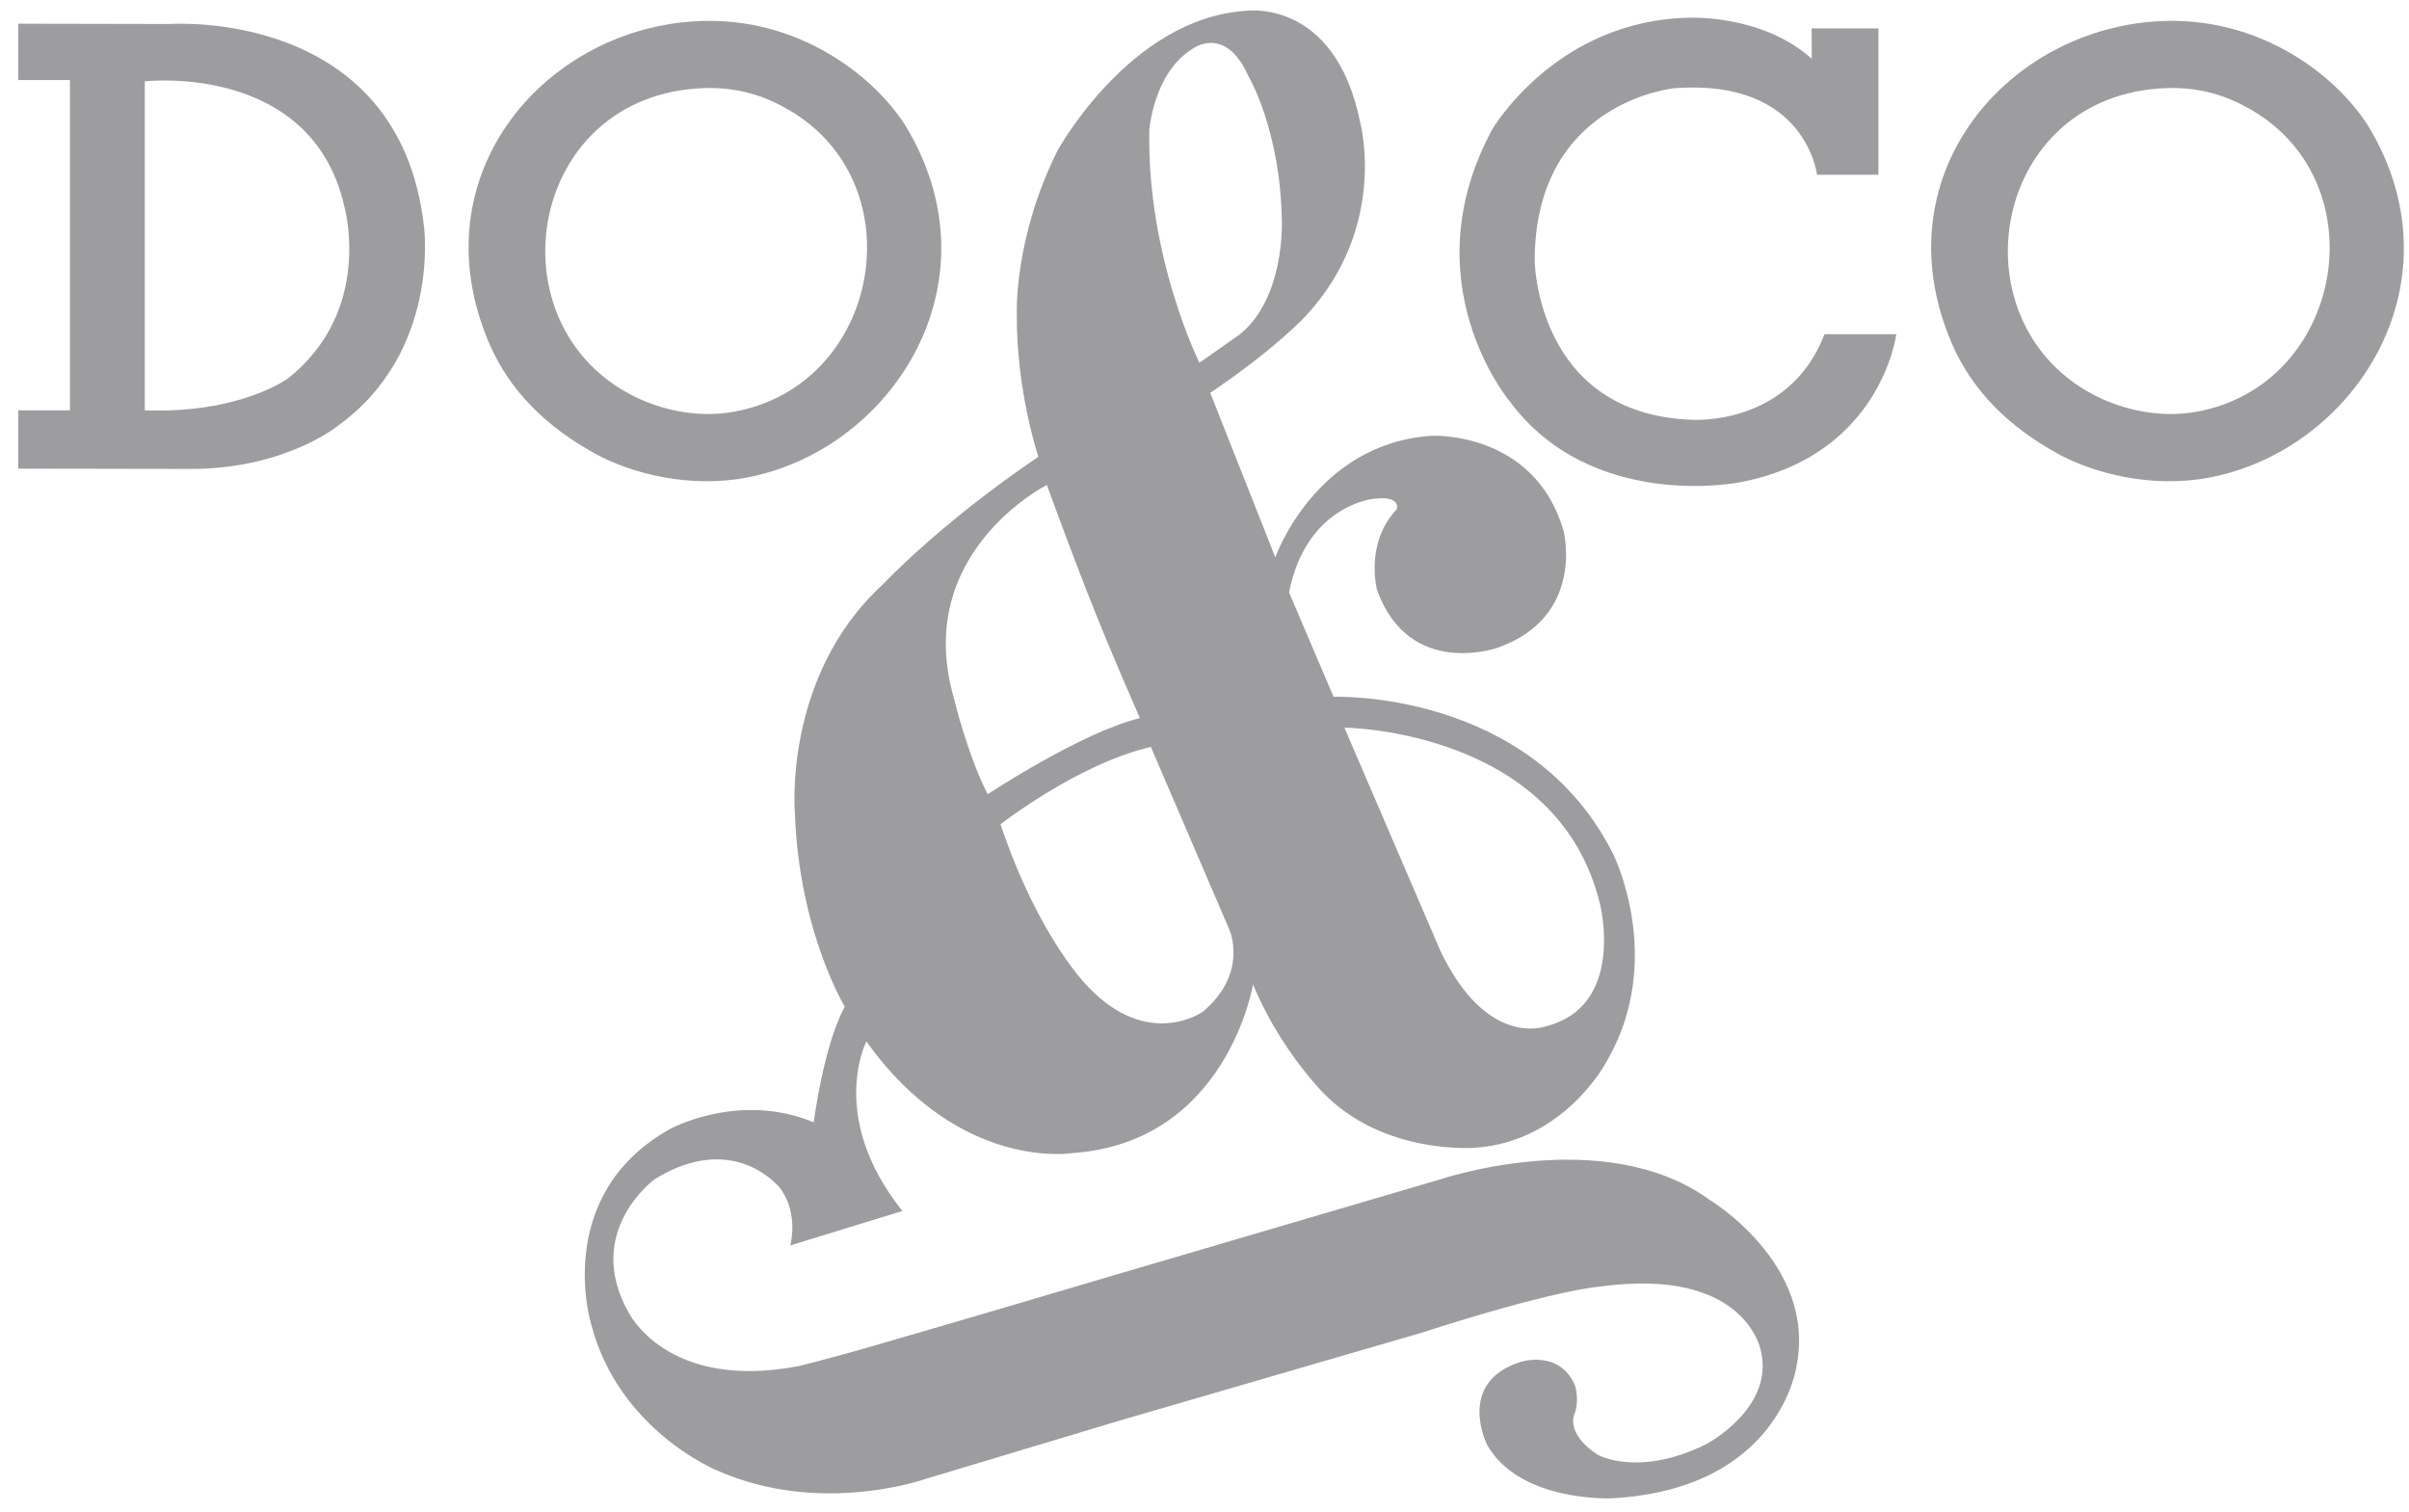
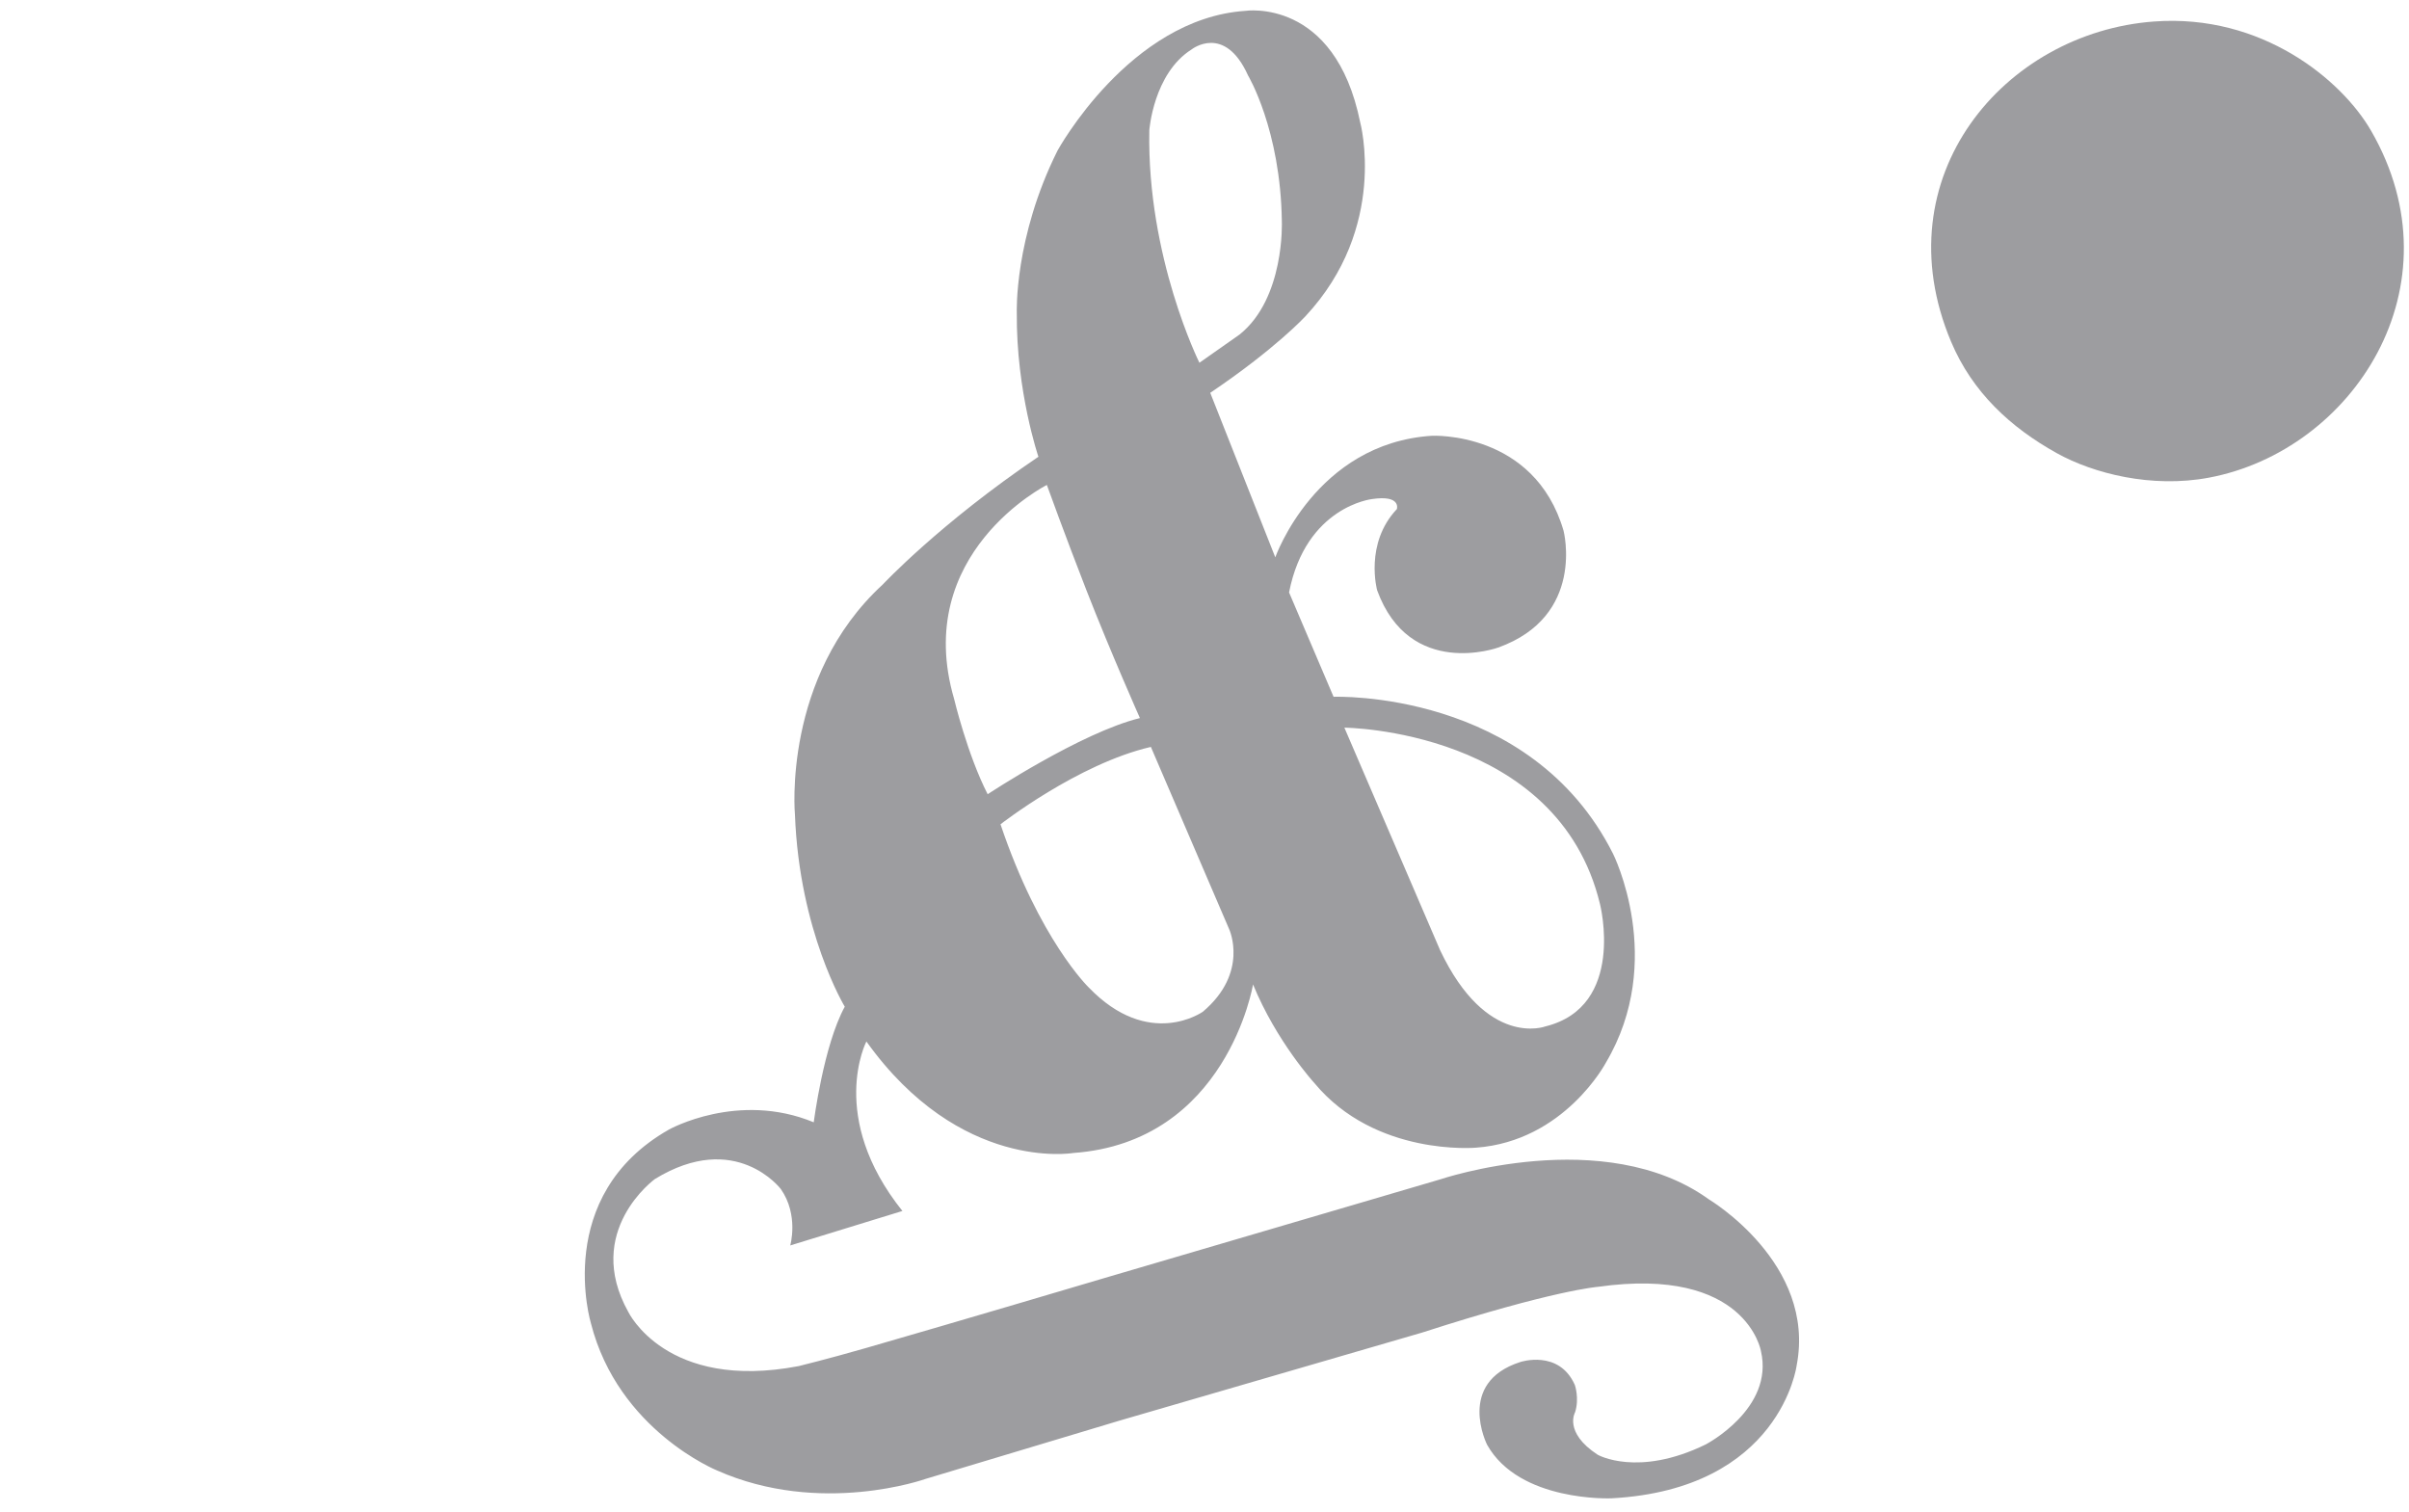
<svg xmlns="http://www.w3.org/2000/svg" xmlns:ns1="http://sodipodi.sourceforge.net/DTD/sodipodi-0.dtd" xmlns:ns2="http://www.inkscape.org/namespaces/inkscape" ns1:docname="Do &amp; Co.svg" ns2:version="1.0 (4035a4fb49, 2020-05-01)" id="svg7500" version="1.1" viewBox="0 0 25.686 16.119" height="60.922" width="97.08">
  <defs id="defs7494">
    <clipPath clipPathUnits="userSpaceOnUse" id="clipPath6917">
      <path d="M 0,0 H 1281.26 V 822.047 H 0 Z" id="path6915" ns2:connector-curvature="0" />
    </clipPath>
  </defs>
  <ns1:namedview ns2:document-rotation="0" ns2:window-maximized="1" ns2:window-y="-8" ns2:window-x="-8" ns2:window-height="1377" ns2:window-width="2560" units="px" fit-margin-bottom="0" fit-margin-right="0" fit-margin-left="0" fit-margin-top="0" showgrid="false" ns2:current-layer="layer1" ns2:document-units="mm" ns2:cy="30.460997" ns2:cx="48.539775" ns2:zoom="8.3472496" ns2:pageshadow="2" ns2:pageopacity="0.0" borderopacity="1.0" bordercolor="#666666" pagecolor="#ffffff" id="base" />
  <g transform="translate(-138.48,-162.564)" id="layer1" ns2:groupmode="layer" ns2:label="Layer 1">
    <g transform="matrix(0.353,0,0,-0.353,40.737,196.87)" id="g6911">
      <g clip-path="url(#clipPath6917)" id="g6913">
        <g transform="translate(331.615,96.327)" id="g6919">
-           <path ns2:connector-curvature="0" id="path6921" style="fill:#9d9da0;fill-opacity:1;fill-rule:nonzero;stroke:none" d="M 0,0 H 2.016 V -4.42 H 0.161 c 0,0 -0.331,2.915 -4.306,2.612 0,0 -4.231,-0.388 -4.221,-5.233 0,0 0.066,-4.609 4.741,-4.78 0,0 2.934,-0.217 4.013,2.584 h 2.167 c 0,0 -0.454,-3.672 -4.741,-4.476 0,0 -4.467,-0.89 -6.937,2.451 0,0 -3.019,3.587 -0.53,8.205 0,0 1.93,3.322 5.99,3.379 0,0 2.179,0.094 3.665,-1.24 z" />
-         </g>
+           </g>
        <g transform="translate(289.699,90.346)" id="g6923">
-           <path ns2:connector-curvature="0" id="path6925" style="fill:#9d9da0;fill-opacity:1;fill-rule:nonzero;stroke:none" d="m 0,0 c -0.748,6.606 -7.656,6.114 -7.656,6.114 l -4.6,0.009 V 4.42 h 1.562 v -9.975 h -1.562 v -1.761 l 5.357,-0.009 c 2.763,0.047 4.287,1.296 4.287,1.296 C 0.511,-3.795 0,0 0,0 m -4.107,-4.59 c 0,0 -1.439,-1.07 -4.326,-0.965 v 9.937 c 0,0 5.016,0.577 6.02,-3.748 0,0 0.918,-3.151 -1.694,-5.224" />
-         </g>
+           </g>
        <g transform="translate(348.508,93.242)" id="g6927">
-           <path ns2:connector-curvature="0" id="path6929" style="fill:#9d9da0;fill-opacity:1;fill-rule:nonzero;stroke:none" d="m 0,0 c -0.885,1.528 -3.293,3.533 -6.549,3.293 -4.531,-0.331 -8.229,-4.698 -6.133,-9.672 0.642,-1.524 1.797,-2.592 3.199,-3.369 1.101,-0.61 2.855,-1.06 4.581,-0.738 C -0.549,-9.673 2.72,-4.698 0,0 m -5.3,-8.499 c -1.147,-0.199 -2.244,0.1 -2.99,0.473 -4.284,2.142 -3.259,8.911 1.873,9.294 1.219,0.092 2.079,-0.225 2.802,-0.643 3.876,-2.245 2.767,-8.35 -1.685,-9.124" />
+           <path ns2:connector-curvature="0" id="path6929" style="fill:#9d9da0;fill-opacity:1;fill-rule:nonzero;stroke:none" d="m 0,0 c -0.885,1.528 -3.293,3.533 -6.549,3.293 -4.531,-0.331 -8.229,-4.698 -6.133,-9.672 0.642,-1.524 1.797,-2.592 3.199,-3.369 1.101,-0.61 2.855,-1.06 4.581,-0.738 C -0.549,-9.673 2.72,-4.698 0,0 m -5.3,-8.499 " />
        </g>
        <g transform="translate(304.33,93.242)" id="g6931">
-           <path ns2:connector-curvature="0" id="path6933" style="fill:#9d9da0;fill-opacity:1;fill-rule:nonzero;stroke:none" d="m 0,0 c -0.885,1.528 -3.293,3.533 -6.549,3.293 -4.531,-0.331 -8.229,-4.698 -6.133,-9.672 0.642,-1.524 1.797,-2.592 3.199,-3.369 1.101,-0.61 2.855,-1.06 4.581,-0.738 C -0.549,-9.673 2.72,-4.698 0,0 m -5.3,-8.499 c -1.147,-0.199 -2.243,0.1 -2.991,0.473 -4.283,2.142 -3.258,8.911 1.874,9.294 1.219,0.092 2.079,-0.225 2.802,-0.643 3.876,-2.245 2.767,-8.35 -1.685,-9.124" />
-         </g>
+           </g>
        <g transform="translate(328.511,60.959)" id="g6935">
          <path ns2:connector-curvature="0" id="path6937" style="fill:#9d9da0;fill-opacity:1;fill-rule:nonzero;stroke:none" d="m 0,0 c -3.161,2.281 -8.111,0.606 -8.111,0.606 l -10.145,-2.981 c 0,0 -4.494,-1.334 -7.209,-2.115 -1.162,-0.334 -2.028,-0.545 -2.028,-0.545 -4.003,-0.766 -5.149,1.638 -5.149,1.638 -1.362,2.441 0.805,4.012 0.805,4.012 2.442,1.495 3.804,-0.303 3.804,-0.303 0.549,-0.785 0.284,-1.703 0.284,-1.703 l 3.388,1.041 c -2.271,2.839 -1.088,5.12 -1.088,5.12 2.83,-3.956 6.246,-3.369 6.246,-3.369 4.647,0.331 5.433,5.091 5.433,5.091 0.71,-1.732 1.855,-2.981 1.855,-2.981 1.845,-2.224 4.883,-1.949 4.883,-1.949 2.669,0.198 3.918,2.564 3.918,2.564 1.836,3.095 0.218,6.313 0.218,6.313 -2.499,4.969 -8.442,4.741 -8.442,4.741 l -1.344,3.152 c 0.511,2.603 2.508,2.82 2.508,2.82 0.89,0.133 0.748,-0.303 0.748,-0.303 -0.984,-1.041 -0.596,-2.451 -0.596,-2.451 0.984,-2.697 3.653,-1.732 3.653,-1.732 2.65,0.947 1.978,3.53 1.978,3.53 -0.881,3.019 -3.975,2.868 -3.975,2.868 -3.521,-0.227 -4.732,-3.672 -4.732,-3.672 l -1.965,4.969 c 1.968,1.325 2.873,2.309 2.873,2.309 2.518,2.697 1.657,5.858 1.657,5.858 -0.767,3.786 -3.474,3.369 -3.474,3.369 -3.492,-0.236 -5.669,-4.221 -5.669,-4.221 -1.315,-2.631 -1.23,-4.902 -1.23,-4.902 -0.019,-2.376 0.653,-4.344 0.653,-4.344 -2.981,-2.016 -4.704,-3.861 -4.704,-3.861 -3.038,-2.792 -2.65,-6.947 -2.65,-6.947 0.133,-3.54 1.505,-5.802 1.505,-5.802 -0.643,-1.173 -0.937,-3.492 -0.937,-3.492 -2.29,0.947 -4.372,-0.218 -4.372,-0.218 -3.53,-2.006 -2.357,-5.858 -2.357,-5.858 0.824,-3.227 3.805,-4.438 3.805,-4.438 3.132,-1.392 6.303,-0.256 6.303,-0.256 l 5.858,1.76 9.142,2.66 c 3.985,1.287 5.31,1.381 5.31,1.381 4.486,0.635 4.921,-1.94 4.921,-1.94 0.407,-1.741 -1.666,-2.82 -1.666,-2.82 -2.053,-1.003 -3.265,-0.312 -3.265,-0.312 -1.041,0.681 -0.681,1.287 -0.681,1.287 0.132,0.426 -0.01,0.823 -0.01,0.823 -0.482,1.079 -1.646,0.691 -1.646,0.691 -1.95,-0.624 -1.004,-2.498 -1.004,-2.498 0.975,-1.742 3.758,-1.619 3.758,-1.619 5.11,0.275 5.593,4.013 5.593,4.013 C 3.246,-1.931 0,0 0,0 m -3.29,8.919 c 0,0 0.791,-3.093 -1.65,-3.695 0,0 -1.771,-0.671 -3.18,2.303 l -2.891,6.721 c 0,0 6.449,-0.052 7.721,-5.329 m -11.2,-0.761 c 0,0 0.606,-1.306 -0.795,-2.489 0,0 -1.627,-1.164 -3.454,0.738 0,0 -1.486,1.439 -2.659,4.922 0,0 2.337,1.826 4.542,2.337 z m -2.413,24.133 c 0,0 0.123,1.713 1.278,2.442 0,0 0.994,0.786 1.703,-0.785 0,0 0.985,-1.638 1.022,-4.411 0,0 0.095,-2.318 -1.277,-3.416 l -1.213,-0.852 c 0,0 -1.589,3.19 -1.513,7.022 m -3.095,-10.713 c 0,0 0.562,-1.557 1.195,-3.179 0.736,-1.884 1.616,-3.862 1.616,-3.862 -1.779,-0.436 -4.599,-2.3 -4.599,-2.3 -0.615,1.202 -1.013,2.877 -1.013,2.877 -1.288,4.405 2.801,6.464 2.801,6.464" />
        </g>
      </g>
    </g>
  </g>
</svg>